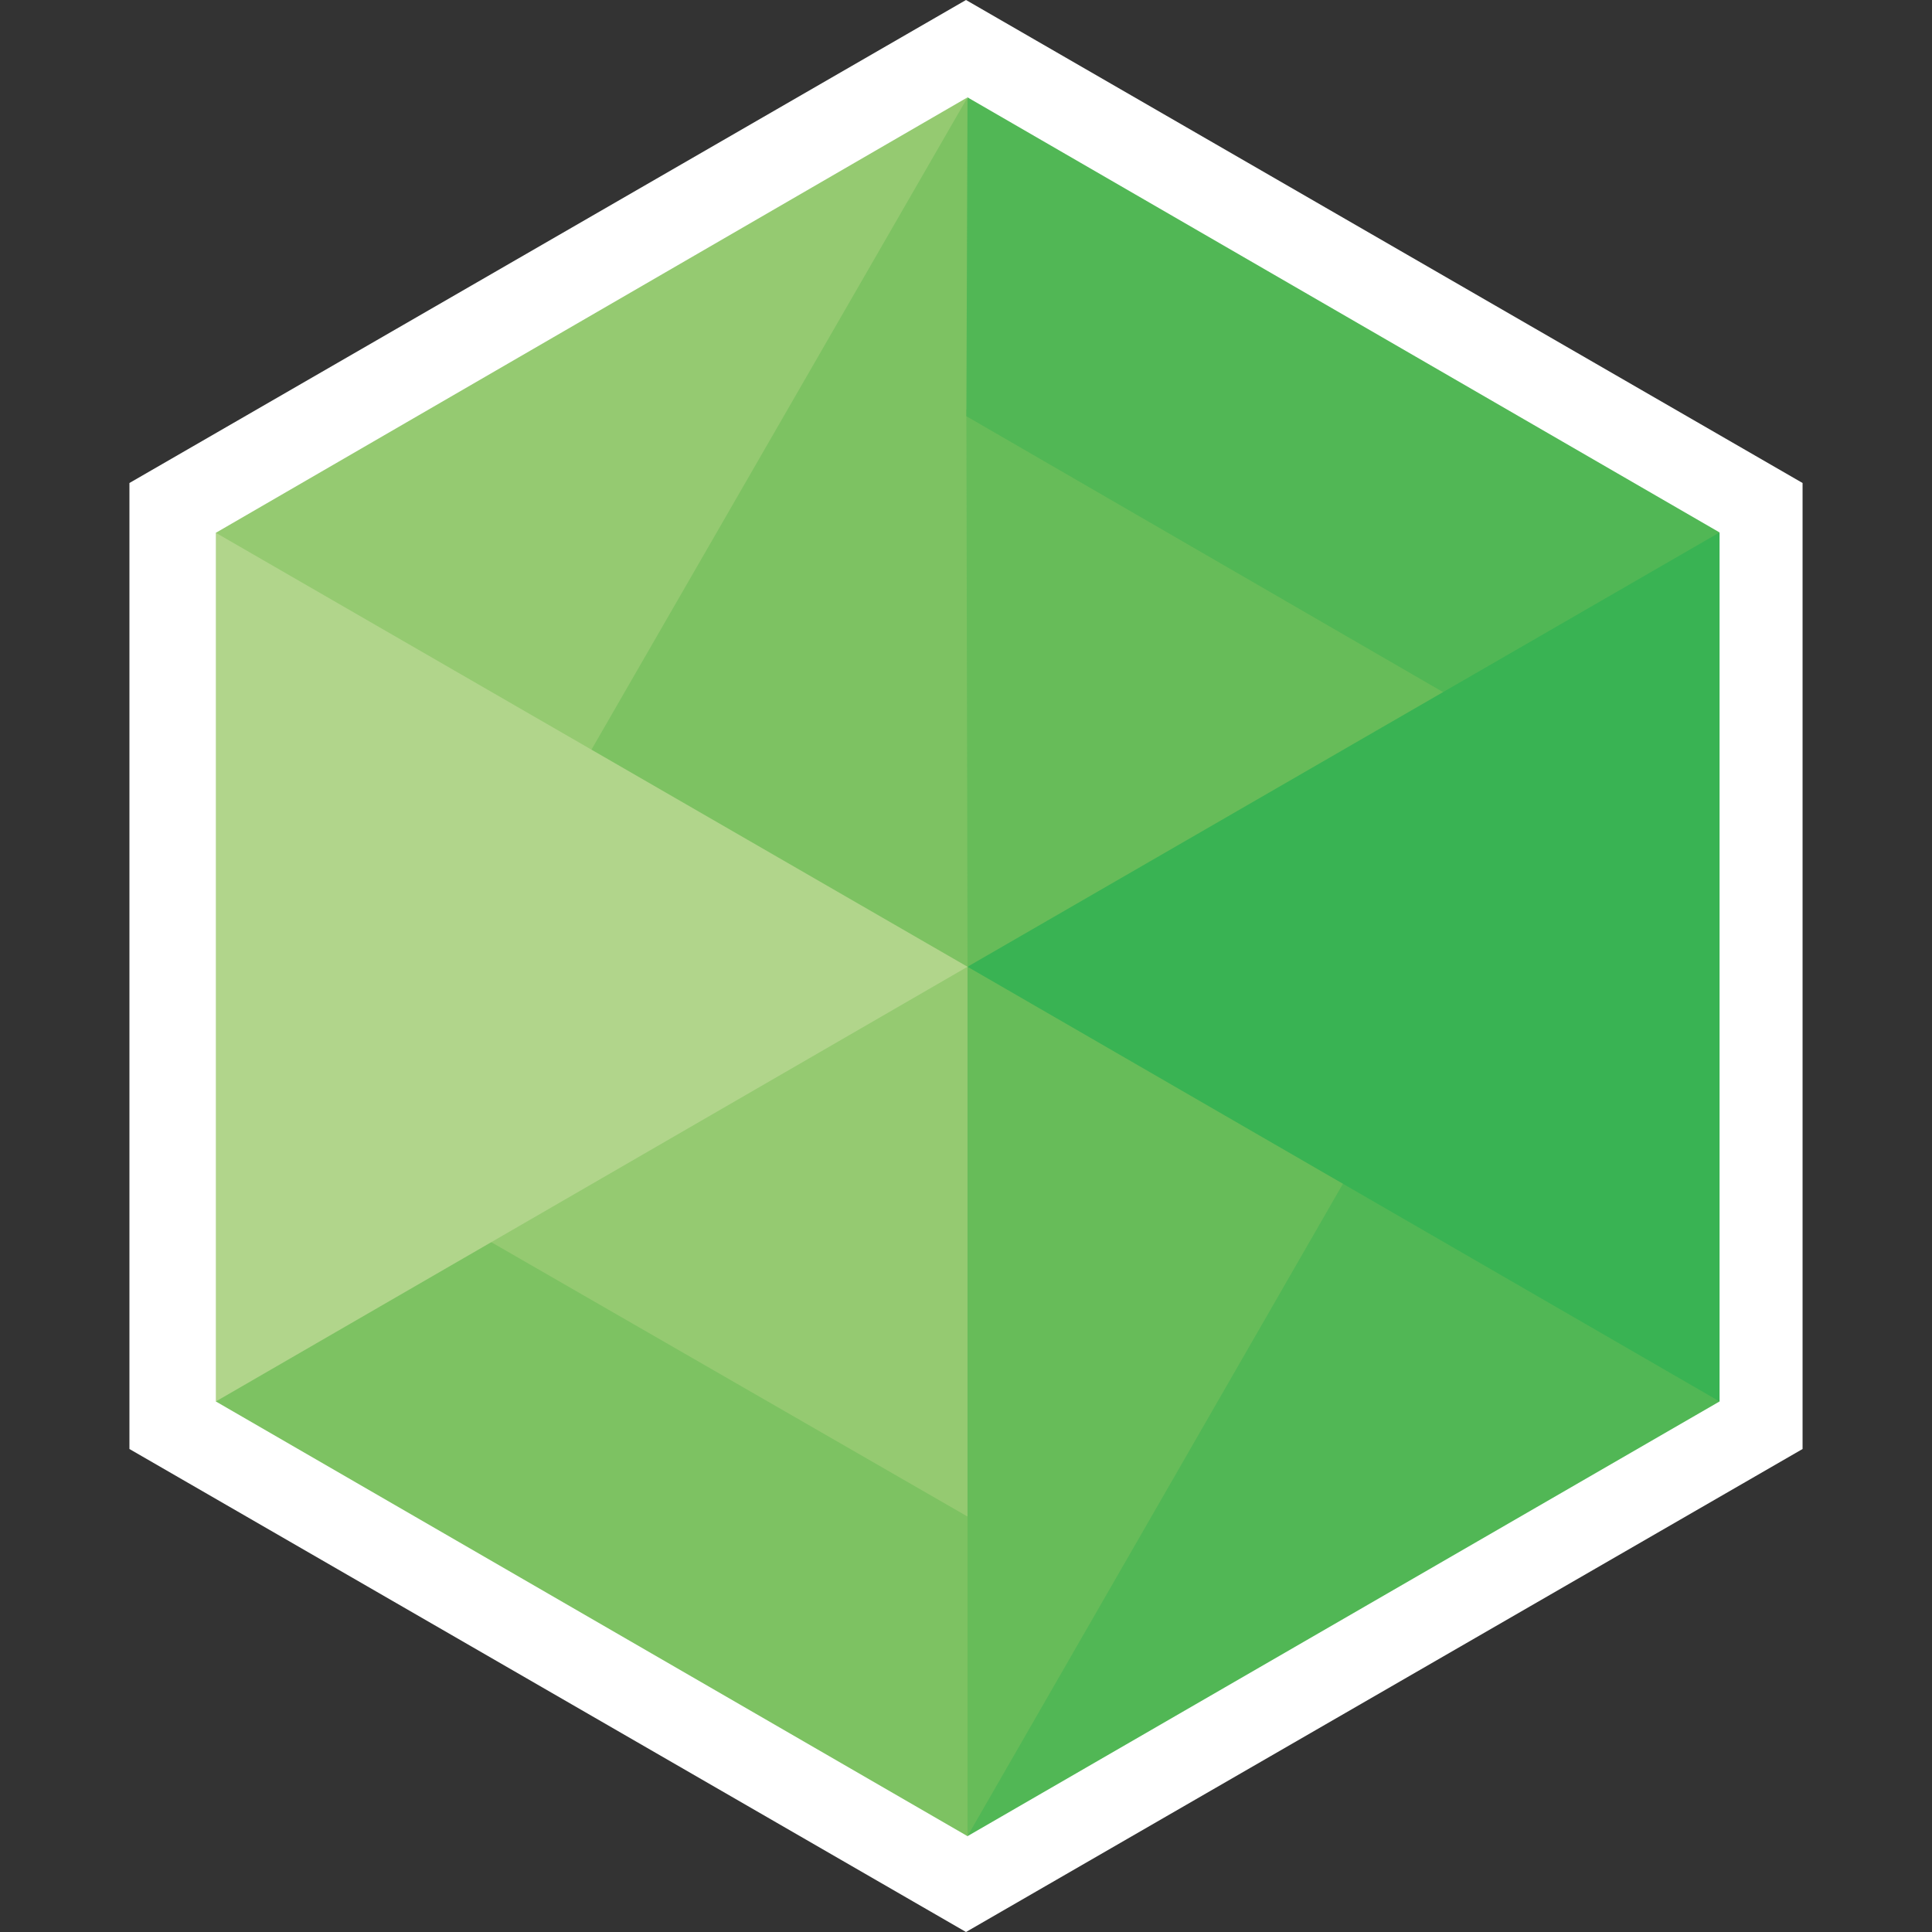
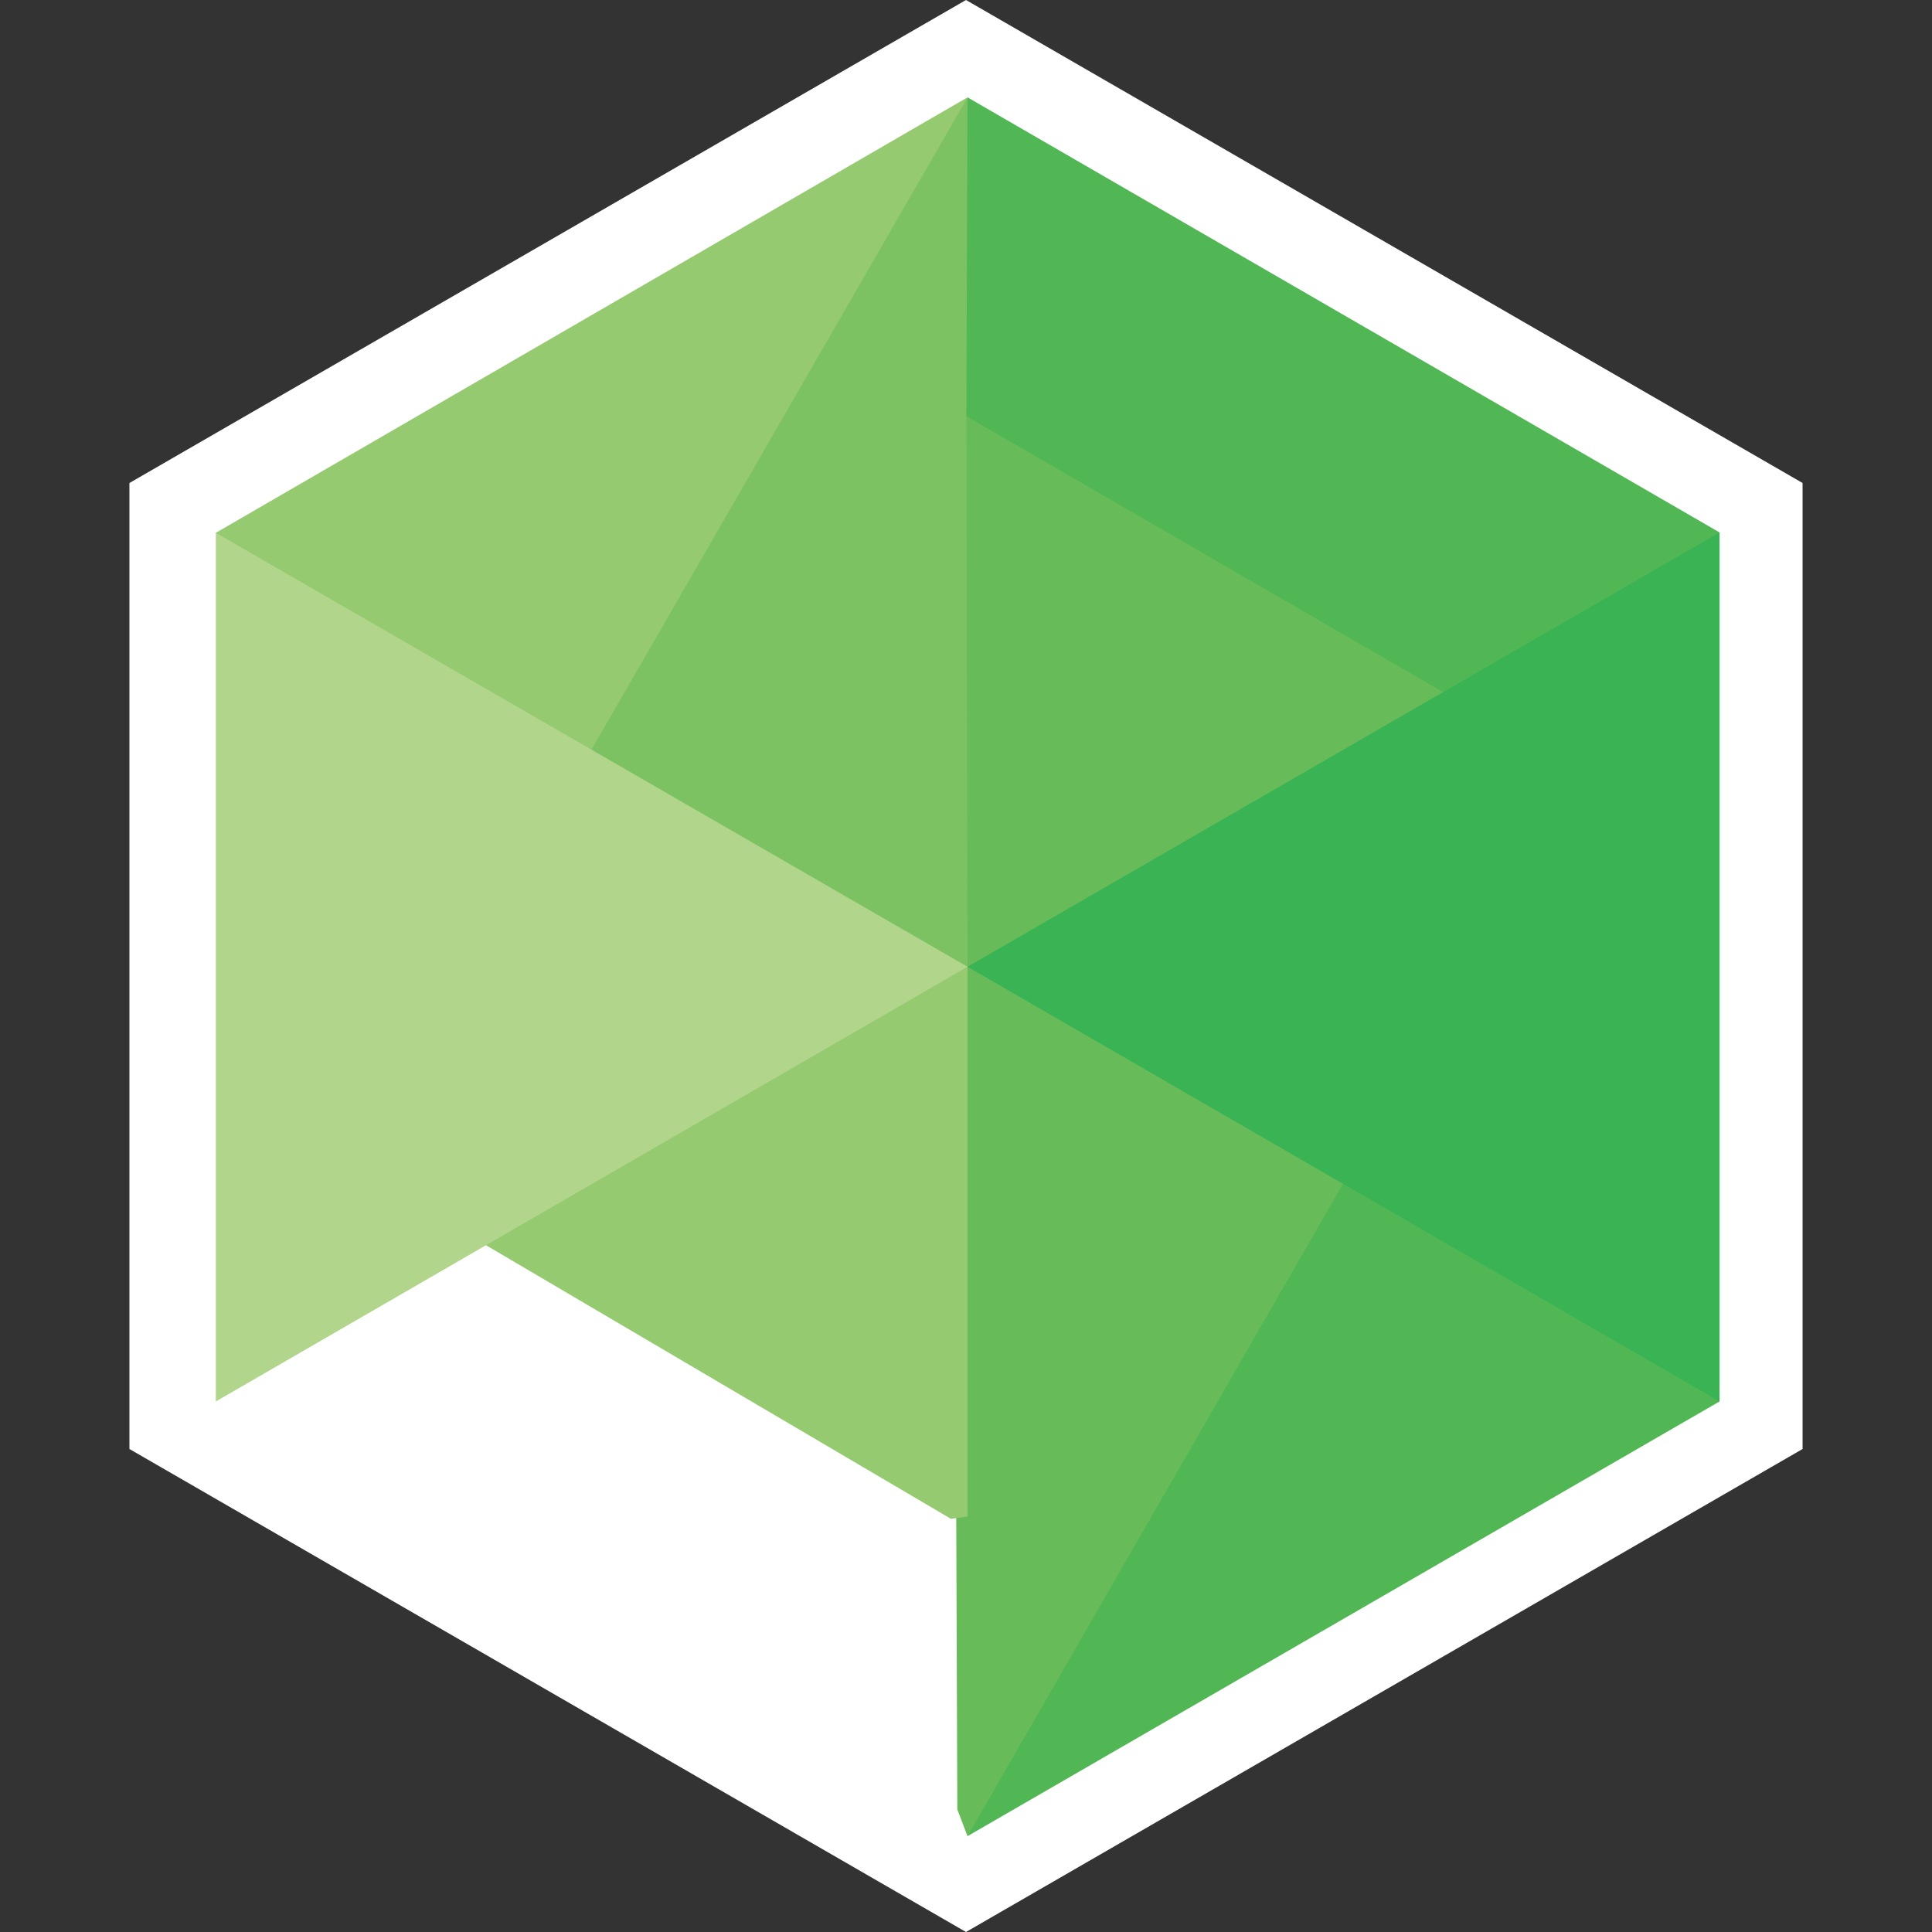
<svg xmlns="http://www.w3.org/2000/svg" version="1.1" id="Layer_1" x="0px" y="0px" viewBox="0 0 512 512" style="enable-background:new 0 0 512 512;" xml:space="preserve">
  <rect x="0" y="0" width="512" height="512" fill="#333333" stroke="none" />
  <style type="text/css">
	.st0{fill:#FFFFFF;}
	.st1{fill:#95CA71;}
	.st2{fill:#7DC262;}
	.st3{fill:#67BC59;}
	.st4{fill:#51B755;}
	.st5{fill:#39B353;}
	.st6{fill:#B1D58B;}
</style>
  <g>
    <polygon class="st0" points="34.3,128 256,0 477.7,128 477.7,384 256,512 34.3,384  " />
    <polygon class="st1" points="256.4,25.8 57.2,141.2 58.4,143.2 156.9,200.9 255.2,29.6  " />
    <polygon class="st2" points="256.3,26 257.4,28.4 258.3,253.6 256.3,256.4 253.2,256 155.8,200.3  " />
    <polygon class="st3" points="256.1,108.5 256.4,256.2 260.1,255.5 385.4,183.6  " />
    <polygon class="st4" points="256.1,110.3 256.4,25.8 455.7,141.1 454,143.4 384.3,184.5  " />
    <polygon class="st4" points="355.6,309.1 452.1,366.2 455.7,371.4 256.4,486.6 259.9,475.1  " />
    <polygon class="st3" points="357.8,310.4 263.5,256.4 256.4,256.2 252.9,264.4 253.7,479.5 256.4,486.6  " />
    <polygon class="st1" points="256.4,256.2 248,258.2 127.1,329 252,402.5 256.4,401.9  " />
-     <polygon class="st2" points="256.4,401.9 256.4,486.6 57.2,371.4 61.2,366.6 127.6,327.7  " />
    <polygon class="st5" points="455.7,141.1 455.7,371.4 256.4,256.2  " />
    <polygon class="st6" points="256.4,256.2 57.2,141.2 57.2,371.4  " />
  </g>
</svg>